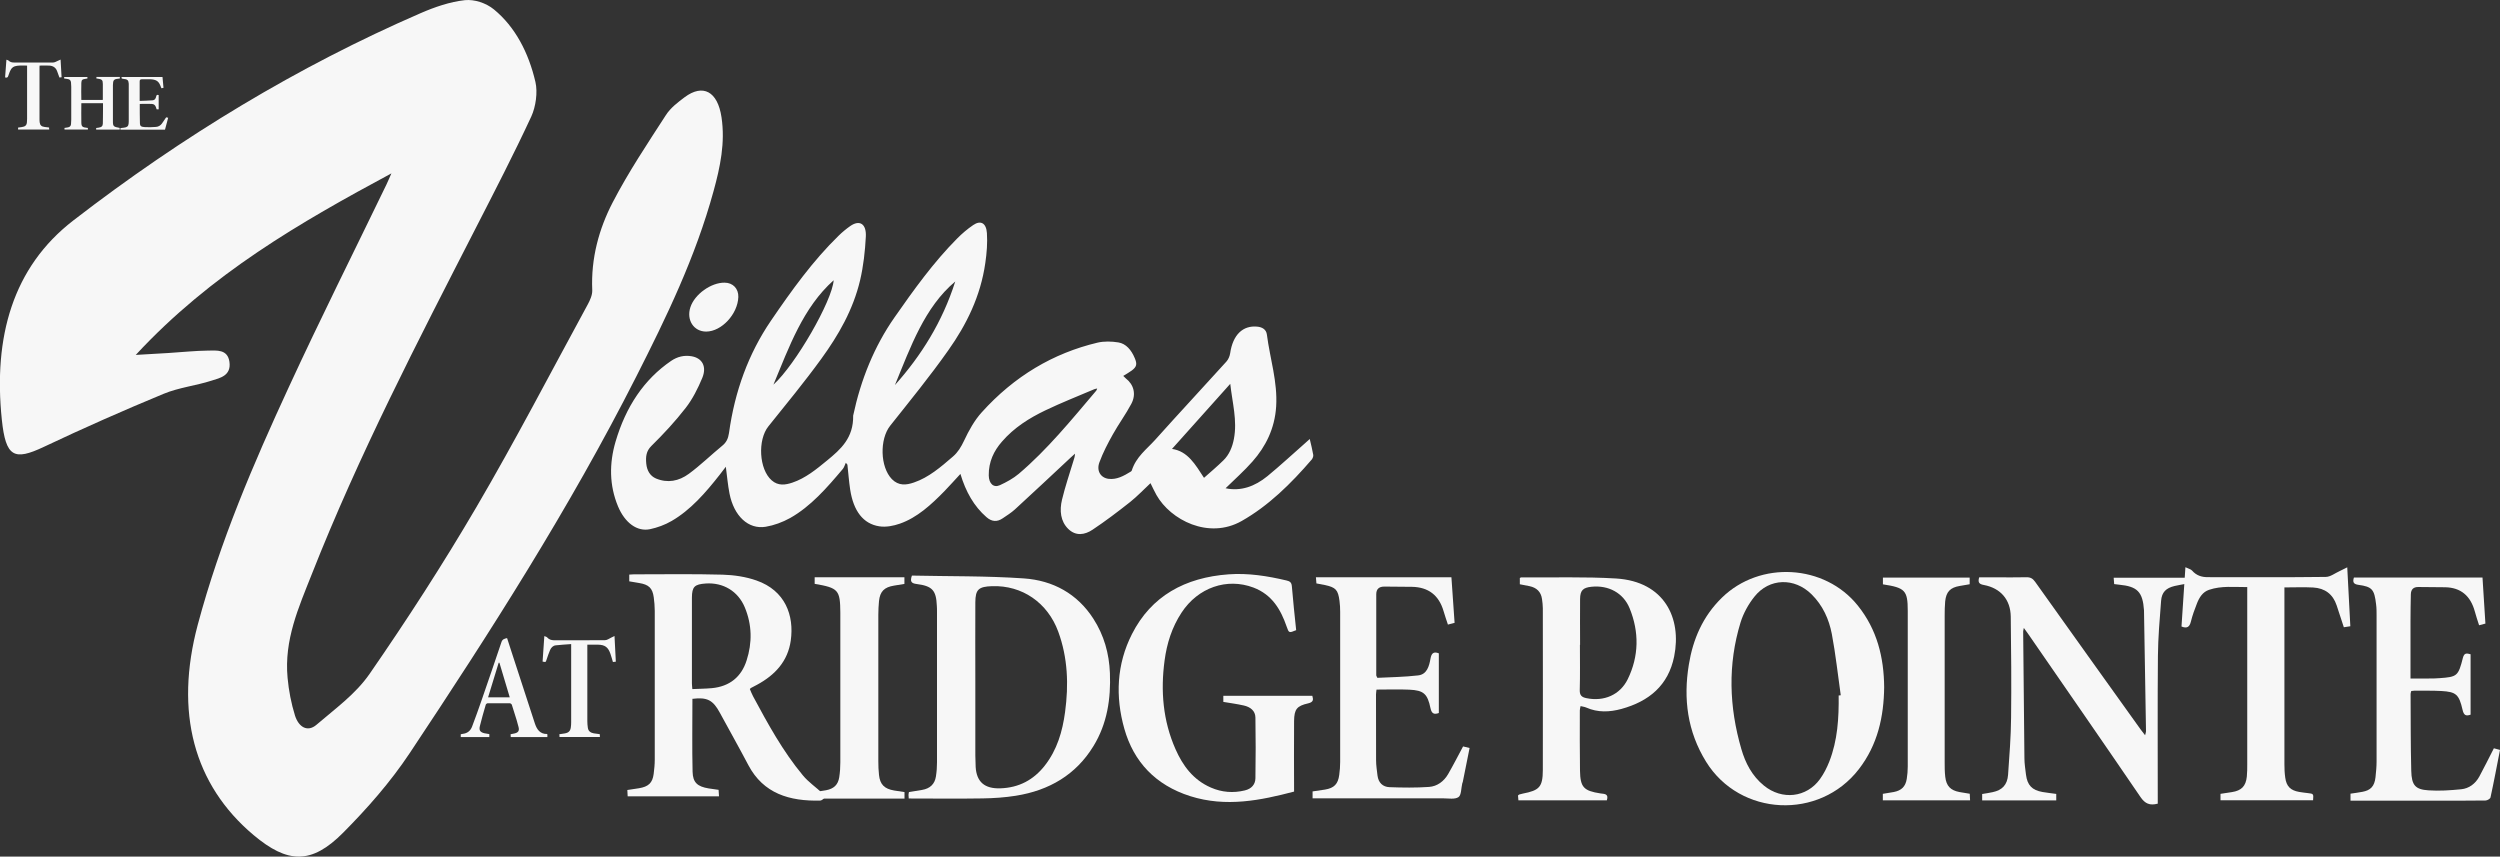
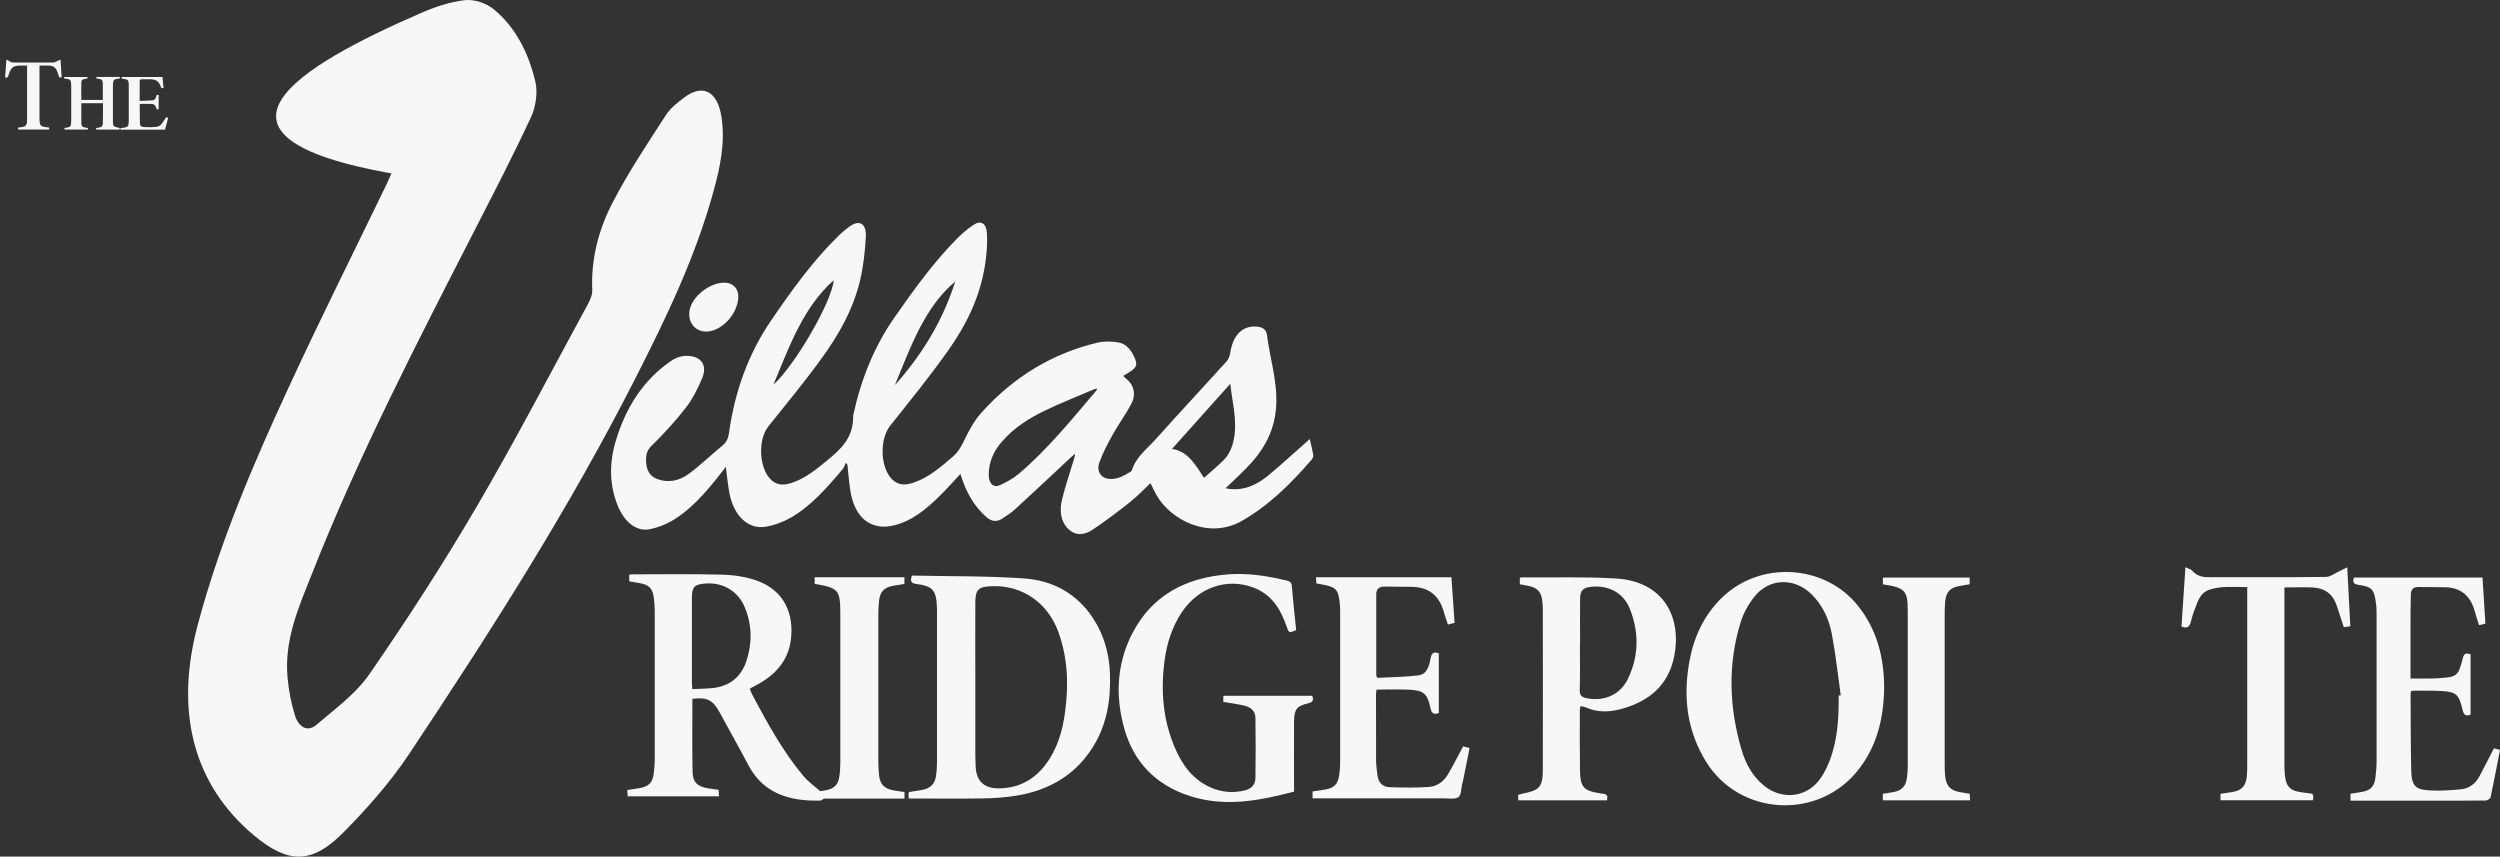
<svg xmlns="http://www.w3.org/2000/svg" id="Titles" viewBox="0 0 300 102.79">
  <rect x="0" y="0" width="300" height="102.79" fill="#333333" stroke="none" />
  <defs>
    <style>.cls-1{fill:#f7f7f7;}</style>
  </defs>
  <path class="cls-1" d="M147.06,58.59c1.83.39,3.51-.21,5.03-1.45,1.53-1.26,3-2.62,4.5-3.94.17-.15.34-.3.58-.52.16.7.32,1.3.42,1.91.03.16-.07.41-.17.54-2.52,2.93-5.21,5.57-8.42,7.39-3.97,2.25-8.54-.14-10.22-3.11-.25-.45-.47-.92-.72-1.43-.81.76-1.58,1.57-2.43,2.25-1.48,1.17-2.98,2.31-4.53,3.34-.93.62-2,.79-2.91-.1-.93-.91-1.06-2.21-.75-3.5.38-1.58.9-3.11,1.37-4.66.08-.26.18-.51.19-.87-.17.16-.35.31-.52.47-2.23,2.08-4.45,4.17-6.69,6.22-.45.41-.97.73-1.47,1.07-.67.46-1.31.41-1.94-.14-1.51-1.31-2.49-3.06-3.13-5.19-.65.7-1.26,1.39-1.9,2.05-1.61,1.65-3.3,3.2-5.37,3.92-.78.27-1.65.44-2.45.32-1.95-.29-3.12-1.85-3.51-4.42-.15-.99-.22-1.99-.33-2.98-.06-.08-.12-.15-.19-.23-.12.24-.19.53-.35.73-1.91,2.27-3.86,4.51-6.33,5.9-.92.51-1.93.88-2.93,1.05-2.09.35-3.82-1.29-4.35-3.99-.2-1.02-.29-2.08-.44-3.21-.25.33-.48.63-.72.94-1.71,2.18-3.51,4.25-5.79,5.57-.81.47-1.7.79-2.58.98-1.56.33-3.02-.76-3.85-2.74-1.05-2.53-1.06-5.15-.29-7.77,1.23-4.18,3.41-7.46,6.66-9.68.76-.52,1.59-.71,2.46-.56,1.28.22,1.85,1.23,1.28,2.61-.53,1.27-1.17,2.54-1.98,3.58-1.27,1.64-2.68,3.15-4.12,4.57-.64.63-.69,1.31-.62,2.11.08.86.47,1.5,1.17,1.8,1.39.58,2.74.32,3.94-.56,1.39-1.02,2.67-2.27,4.02-3.38.48-.39.7-.84.8-1.52.69-5.01,2.34-9.52,5.03-13.47,2.49-3.65,5.05-7.21,8.12-10.2.44-.43.92-.83,1.41-1.17,1.11-.77,1.94-.27,1.86,1.27-.09,1.75-.29,3.53-.68,5.21-.85,3.61-2.63,6.65-4.65,9.44-2.03,2.8-4.21,5.44-6.36,8.12-1.31,1.63-1.13,5.15.39,6.48.78.69,1.65.56,2.5.27,1.55-.52,2.86-1.59,4.16-2.66,1.62-1.33,3.17-2.69,3.12-5.38.93-4.36,2.54-8.31,4.96-11.78,2.33-3.34,4.7-6.63,7.5-9.45.6-.61,1.25-1.16,1.94-1.63.89-.61,1.57-.26,1.65.96.08,1.18-.02,2.4-.19,3.57-.57,4.03-2.28,7.44-4.44,10.49-2.21,3.14-4.62,6.08-6.98,9.06-1.28,1.62-1.21,4.95.21,6.41.81.82,1.72.72,2.64.4,1.77-.6,3.23-1.86,4.69-3.12.59-.51.97-1.14,1.33-1.9.57-1.22,1.25-2.44,2.1-3.38,3.94-4.38,8.62-7.12,13.9-8.38.81-.19,1.7-.16,2.52-.03.91.15,1.55.9,1.96,1.88.31.73.23,1.04-.34,1.48-.32.24-.66.42-1.04.66.12.11.21.22.31.3.96.74,1.27,1.9.66,3.05-.67,1.27-1.52,2.41-2.22,3.67-.6,1.07-1.18,2.18-1.61,3.35-.38,1.03.16,1.86,1.1,1.98.98.12,1.82-.35,2.65-.86.05-.03.12-.08.13-.13.53-1.66,1.78-2.55,2.8-3.68,2.83-3.16,5.72-6.26,8.56-9.4.22-.24.4-.64.45-.99.32-2.21,1.51-3.39,3.29-3.2.53.06,1.04.31,1.12.96.37,2.88,1.3,5.66,1.11,8.63-.17,2.65-1.26,4.8-2.83,6.58-1.01,1.15-2.14,2.14-3.25,3.23ZM131.66,46.62c-.16.04-.28.05-.38.1-1.95.83-3.93,1.61-5.85,2.53-1.89.91-3.71,2.03-5.2,3.75-.96,1.1-1.6,2.4-1.58,4.05.02.99.58,1.52,1.34,1.17.78-.36,1.58-.79,2.26-1.36,3.42-2.9,6.33-6.48,9.3-9.98.04-.04.05-.11.11-.25ZM147.64,46.05c-2.37,2.65-4.64,5.18-7,7.82,1.9.27,2.81,1.89,3.84,3.47.8-.71,1.59-1.37,2.33-2.1.68-.66,1.07-1.57,1.26-2.58.42-2.21-.19-4.32-.44-6.61ZM107.39,46.21c3.15-3.53,5.69-7.56,7.24-12.43-3.68,3.08-5.35,7.83-7.24,12.43ZM92.81,46.16c2.64-2.38,7.06-10.06,7.23-12.53-3.67,3.27-5.34,7.99-7.23,12.53Z" />
-   <path class="cls-1" d="M46.96,20.81c-10.93,5.88-21.62,12.02-30.67,21.78,1.31-.08,2.62-.15,3.93-.23,1.59-.1,3.19-.27,4.78-.29.98,0,2.3-.19,2.53,1.33.25,1.7-1.15,1.96-2.12,2.27-1.91.62-3.92.82-5.78,1.59-4.83,2-9.63,4.12-14.38,6.37-3.56,1.68-4.56,1.23-5.03-3.27-1.03-9.91,1.3-18.28,8.56-23.89C21.9,16.34,35.76,7.97,50.45,1.59c1.72-.75,3.53-1.37,5.33-1.57,1.14-.12,2.54.33,3.49,1.11,2.55,2.09,4.16,5.18,4.98,8.7.29,1.25.04,2.98-.49,4.14-2.11,4.55-4.4,8.97-6.67,13.4-6.97,13.61-14.01,27.16-19.71,41.62-1.54,3.9-3.3,7.8-2.87,12.36.14,1.53.44,3.08.89,4.52.44,1.38,1.5,2.03,2.58,1.1,2.22-1.91,4.68-3.66,6.38-6.12,4.46-6.45,8.76-13.09,12.78-19.95,4.66-7.95,8.95-16.21,13.38-24.35.28-.51.57-1.15.55-1.72-.17-3.85.82-7.4,2.45-10.54,1.9-3.66,4.17-7.05,6.38-10.47.57-.89,1.44-1.54,2.25-2.15,2.21-1.65,3.97-.7,4.43,2.4.46,3.06-.16,5.98-.95,8.85-2.18,7.97-5.68,15.17-9.29,22.29-8.07,15.91-17.52,30.64-27.18,45.17-2.33,3.5-5.11,6.65-7.98,9.54-3.81,3.84-6.67,3.72-10.76.28-7.19-6.05-9.49-14.75-6.69-25.23,2.68-10.02,6.68-19.32,10.91-28.48,3.78-8.2,7.81-16.23,11.73-24.34.21-.44.4-.9.6-1.35Z" />
+   <path class="cls-1" d="M46.96,20.81C21.9,16.34,35.76,7.97,50.45,1.59c1.72-.75,3.53-1.37,5.33-1.57,1.14-.12,2.54.33,3.49,1.11,2.55,2.09,4.16,5.18,4.98,8.7.29,1.25.04,2.98-.49,4.14-2.11,4.55-4.4,8.97-6.67,13.4-6.97,13.61-14.01,27.16-19.71,41.62-1.54,3.9-3.3,7.8-2.87,12.36.14,1.53.44,3.08.89,4.52.44,1.38,1.5,2.03,2.58,1.1,2.22-1.91,4.68-3.66,6.38-6.12,4.46-6.45,8.76-13.09,12.78-19.95,4.66-7.95,8.95-16.21,13.38-24.35.28-.51.57-1.15.55-1.72-.17-3.85.82-7.4,2.45-10.54,1.9-3.66,4.17-7.05,6.38-10.47.57-.89,1.44-1.54,2.25-2.15,2.21-1.65,3.97-.7,4.43,2.4.46,3.06-.16,5.98-.95,8.85-2.18,7.97-5.68,15.17-9.29,22.29-8.07,15.91-17.52,30.64-27.18,45.17-2.33,3.5-5.11,6.65-7.98,9.54-3.81,3.84-6.67,3.72-10.76.28-7.19-6.05-9.49-14.75-6.69-25.23,2.68-10.02,6.68-19.32,10.91-28.48,3.78-8.2,7.81-16.23,11.73-24.34.21-.44.4-.9.6-1.35Z" />
  <path class="cls-1" d="M84.74,39.79c-1.49,0-2.4-1.39-1.89-2.93.51-1.55,2.48-2.96,4.1-2.94,1,0,1.68.72,1.65,1.72-.07,2.05-2.01,4.14-3.85,4.15Z" />
  <path class="cls-1" d="M83.09,83.82c0,2.96-.05,5.88.02,8.79.03,1.3.59,1.78,1.93,2,.38.06.76.11,1.19.17.01.25.03.49.05.78h-10.96c-.01-.24-.02-.47-.04-.76.49-.07.94-.14,1.39-.21,1.15-.19,1.63-.64,1.77-1.72.07-.56.13-1.13.13-1.7,0-5.96,0-11.92,0-17.87,0-.54-.05-1.09-.12-1.62-.15-1.11-.59-1.53-1.76-1.72-.38-.06-.76-.13-1.18-.2v-.81c.2-.01.37-.03.55-.03,3.55,0,7.11-.06,10.66.04,1.36.04,2.79.25,4.06.7,3.44,1.2,4.54,4.18,4.11,7.22-.35,2.45-1.86,4.11-4.04,5.29-.25.13-.5.26-.74.39-.02.01-.04.03-.13.12.12.27.23.59.39.88,1.77,3.29,3.56,6.58,5.98,9.49.66.8,1.56,1.41,2.33,2.13.14.13.31.38.26.5-.07.17-.33.38-.51.39-3.68.09-6.82-.83-8.63-4.26-1.11-2.11-2.29-4.2-3.43-6.3-.81-1.5-1.52-1.87-3.27-1.65ZM83.09,82.69c.8-.04,1.56-.04,2.32-.11,2.16-.2,3.56-1.37,4.18-3.32.69-2.13.66-4.29-.22-6.39-.81-1.93-2.59-2.99-4.67-2.85-1.36.09-1.66.39-1.67,1.69,0,3.43,0,6.87,0,10.3,0,.19.03.38.05.67Z" />
  <path class="cls-1" d="M109.05,95.83c-.02-.2-.03-.32-.03-.44,0-.1.03-.19.05-.34.53-.09,1.06-.17,1.58-.26.95-.16,1.52-.7,1.66-1.61.09-.56.13-1.13.13-1.69,0-6.02,0-12.04,0-18.07,0-.25,0-.49-.02-.74-.08-1.83-.53-2.36-2.43-2.6-.63-.08-.81-.29-.56-1.01,4.44.1,8.95.03,13.43.34,3.51.24,6.42,1.85,8.34,4.83,1.29,2,1.9,4.2,1.99,6.53.12,3.08-.32,6.07-1.98,8.77-2.09,3.42-5.29,5.31-9.31,5.95-1.31.21-2.66.3-3.99.32-2.93.05-5.87.01-8.88.01ZM117.04,81.9s0,0,0,0c0,2.47,0,4.94,0,7.4,0,.91-.01,1.83.04,2.74.11,1.8,1.08,2.62,2.96,2.56,2.23-.07,3.99-1.02,5.32-2.71,1.5-1.91,2.14-4.13,2.45-6.45.44-3.27.33-6.5-.82-9.64-1.28-3.49-4.34-5.58-7.93-5.46-1.63.05-2.01.39-2.02,1.94-.02,3.21,0,6.42,0,9.63Z" />
  <path class="cls-1" d="M226.1,82.46c-.04,3.53-.77,6.9-3.03,9.83-4.74,6.15-14.27,5.69-18.34-.88-2.25-3.64-2.74-7.56-2.07-11.65.49-3.03,1.66-5.79,3.97-8.04,4.58-4.47,12.33-4.01,16.3.94,2.33,2.9,3.14,6.24,3.17,9.81ZM220.65,83.46c.08,0,.16-.02.24-.03-.35-2.45-.61-4.92-1.07-7.35-.34-1.77-1.08-3.43-2.44-4.77-2.05-2.02-5.06-1.95-6.84.28-.73.91-1.33,2-1.67,3.09-1.55,5.06-1.38,10.15.09,15.2.48,1.66,1.27,3.22,2.71,4.39,2.17,1.77,5.11,1.45,6.72-.77.47-.65.84-1.38,1.13-2.12,1-2.56,1.15-5.23,1.12-7.92Z" />
-   <path class="cls-1" d="M258.92,96.44c-.95.25-1.51,0-2.05-.78-4.46-6.54-8.97-13.04-13.47-19.56-.15-.22-.32-.44-.54-.75-.04.21-.08.32-.08.43.05,5.06.09,10.12.15,15.19,0,.67.11,1.33.19,2,.16,1.26.73,1.85,1.98,2.07.53.09,1.07.15,1.65.23v.78h-8.89v-.77c.43-.07.84-.13,1.25-.22,1.16-.24,1.77-.88,1.86-2.1.16-2.28.34-4.55.36-6.83.05-4.04.01-8.09-.04-12.14-.03-2.04-1.22-3.41-3.22-3.79-.54-.1-.76-.27-.57-.92.64,0,1.33,0,2.01,0,1.22,0,2.44.02,3.66-.01.48-.01.76.15,1.04.54,4.2,5.9,8.42,11.8,12.64,17.69.16.22.33.43.56.73.05-.22.11-.35.11-.47-.08-4.81-.16-9.63-.24-14.44,0-.02,0-.05,0-.07-.15-2.23-.79-2.88-3-3.09-.17-.02-.34-.04-.58-.07-.02-.25-.04-.48-.06-.76h8.64v.73c-.47.09-.91.16-1.34.26-1.02.25-1.53.74-1.61,1.78-.17,2.2-.36,4.4-.38,6.61-.05,5.61-.02,11.22-.02,16.83,0,.3,0,.59,0,.92Z" />
  <path class="cls-1" d="M146.8,84.22v-.72h10.68c.14.47.13.75-.49.9-1.38.31-1.68.71-1.7,2.12-.03,2.79,0,5.57,0,8.47-3.99,1.05-8.17,1.91-12.46.55-4.18-1.33-6.79-4.13-7.91-8.09-1.09-3.86-.93-7.73.92-11.37,2.31-4.55,6.35-6.78,11.6-7.16,2.36-.17,4.67.2,6.95.74.39.09.59.23.63.67.14,1.76.34,3.52.52,5.29-.87.36-.87.35-1.15-.45-.7-2.02-1.74-3.81-3.97-4.66-3.2-1.21-6.66,0-8.63,3-1.16,1.76-1.77,3.71-2.04,5.75-.49,3.65-.2,7.22,1.31,10.64.87,1.97,2.11,3.68,4.25,4.61,1.3.57,2.67.68,4.07.34.8-.19,1.26-.72,1.27-1.46.04-2.42.04-4.85,0-7.28-.01-.81-.6-1.27-1.39-1.45-.8-.18-1.61-.29-2.45-.43Z" />
  <path class="cls-1" d="M182.38,70.11v-.75c.07-.03.11-.07.15-.07,3.8.03,7.62-.1,11.41.13,5.77.36,7.89,4.74,6.96,9.35-.7,3.48-3.02,5.39-6.32,6.3-1.43.39-2.84.45-4.22-.16-.2-.09-.42-.11-.69-.18-.04.2-.09.36-.09.52,0,2.41-.02,4.81.02,7.22.03,2.01.45,2.43,2.45,2.74.43.07,1.04,0,.77.83h-10.61c-.02-.2-.04-.4-.05-.58.08-.06.11-.11.15-.12.14-.04.29-.08.43-.11,1.99-.38,2.39-.8,2.4-2.81.02-6.48,0-12.95,0-19.43,0-.37-.05-.74-.1-1.11-.12-.87-.65-1.36-1.49-1.54-.38-.08-.77-.15-1.18-.23ZM189.59,77.38s0,0,0,0c0,1.81.03,3.62-.02,5.42-.02.64.24.87.81.98,2.07.43,4.02-.38,4.95-2.28,1.35-2.77,1.38-5.66.23-8.49-.76-1.88-2.57-2.81-4.58-2.6-1.02.11-1.36.43-1.37,1.47-.02,1.83,0,3.67,0,5.5Z" />
  <path class="cls-1" d="M157.51,95.8v-.83c.5-.07.99-.14,1.49-.22,1.09-.18,1.57-.66,1.71-1.77.07-.51.11-1.03.11-1.54,0-6,0-12,0-18.01,0-.44-.02-.89-.08-1.32-.17-1.33-.45-1.62-1.72-1.9-.33-.07-.66-.13-1.05-.2-.02-.23-.04-.46-.06-.74h16.26c.13,1.8.25,3.6.38,5.47-.25.06-.5.13-.8.21-.18-.55-.37-1.08-.52-1.61-.56-1.92-1.83-2.88-3.78-2.92-1.11-.02-2.22-.02-3.33-.03-.62,0-.97.28-.97.92,0,3.25,0,6.49,0,9.74,0,.04.04.09.13.29,1.59-.08,3.25-.1,4.89-.29,1.07-.12,1.33-1.11,1.49-2.02.11-.61.35-.89,1-.63v7.16c-.57.21-.86.08-1-.57-.36-1.74-.82-2.15-2.54-2.23-1.3-.06-2.6-.01-3.94-.01-.02.21-.06.4-.06.59,0,2.63,0,5.26.01,7.9,0,.61.1,1.22.17,1.83.11.86.64,1.36,1.44,1.39,1.58.06,3.18.08,4.75-.03.97-.07,1.77-.66,2.28-1.53.62-1.07,1.18-2.18,1.8-3.33.18.04.44.1.78.19-.27,1.37-.54,2.71-.81,4.04-.01.07-.05.14-.07.21-.14.57-.1,1.4-.45,1.64-.44.3-1.2.15-1.82.15-4.95,0-9.9,0-14.85,0h-.85Z" />
  <path class="cls-1" d="M299.25,89.79c.17.05.43.11.75.2-.38,1.94-.73,3.83-1.14,5.7-.04.17-.39.37-.6.37-2.09.03-4.19.02-6.28.02-3.29,0-6.58,0-9.92,0v-.84c.48-.07.95-.13,1.42-.22,1-.18,1.46-.67,1.58-1.75.07-.64.13-1.28.13-1.93,0-5.83,0-11.66,0-17.49,0-.45,0-.9-.06-1.34-.21-1.79-.47-2.1-2.12-2.33-.57-.08-.72-.3-.54-.88h15.43c.12,1.85.23,3.67.35,5.53-.25.07-.49.13-.76.2-.18-.58-.37-1.11-.51-1.65-.52-1.91-1.71-2.87-3.55-2.91-1.08-.02-2.16-.02-3.25-.03-.56,0-.87.28-.88.89-.02,1.04-.04,2.08-.04,3.12,0,2.28,0,4.56,0,6.97.75,0,1.45,0,2.15,0,.44,0,.88,0,1.31-.04,2.14-.15,2.27-.24,2.83-2.45.16-.62.48-.54.92-.42v7.25c-.53.19-.81.1-.96-.57-.43-1.87-.78-2.17-2.55-2.27-1.08-.06-2.16-.03-3.24-.04-.11,0-.23.02-.37.04-.03.12-.08.24-.08.35.02,3.08,0,6.15.08,9.23.04,1.72.48,2.24,2.07,2.34,1.3.09,2.62,0,3.92-.13.93-.09,1.7-.65,2.18-1.53.59-1.08,1.13-2.2,1.74-3.38Z" />
  <path class="cls-1" d="M262.26,68.07c.36.18.64.23.79.4.5.58,1.14.79,1.86.79,4.73,0,9.45.03,14.18-.03.55,0,1.1-.44,1.65-.69.28-.13.55-.28.93-.46.13,2.47.25,4.74.37,7.07-.27.04-.51.08-.78.12-.29-.89-.58-1.75-.86-2.62-.45-1.36-1.42-2.07-2.82-2.15-1.11-.06-2.23-.01-3.45-.01,0,.24,0,.48,0,.72,0,6.83,0,13.65,0,20.48,0,.54.02,1.09.1,1.63.14,1.04.63,1.53,1.67,1.71.34.06.69.1,1.03.14.7.08.7.08.64.86h-11.11v-.77c.46-.07.92-.14,1.38-.21,1.14-.18,1.66-.71,1.78-1.86.05-.49.05-.99.05-1.49,0-6.85,0-13.7,0-20.55,0-.2,0-.39,0-.7-1.57.01-3.1-.18-4.59.33-.76.26-1.16.91-1.44,1.62-.28.71-.55,1.44-.73,2.18-.16.66-.47.87-1.13.6.15-2.3.31-4.59.47-7.11Z" />
  <path class="cls-1" d="M225.95,70.11v-.8h10.41v.8c-.39.07-.78.14-1.17.2-1.16.19-1.65.7-1.77,1.86-.05.57-.06,1.14-.06,1.71,0,5.85,0,11.71,0,17.56,0,.59,0,1.19.07,1.78.13,1.11.64,1.63,1.73,1.83.39.07.78.13,1.21.2.01.25.03.49.04.79h-10.47v-.78c.45-.07.89-.14,1.32-.22.92-.18,1.4-.65,1.55-1.57.08-.49.12-.99.12-1.48,0-6.23.01-12.45,0-18.68,0-2.47-.32-2.78-2.98-3.19Z" />
  <path class="cls-1" d="M108.54,95.04v.79h-10.8v-.78c.48-.08.93-.14,1.38-.22.95-.18,1.45-.66,1.59-1.57.09-.58.13-1.18.13-1.77,0-5.97,0-11.93,0-17.9,0-.02,0-.05,0-.07-.02-2.73-.23-2.97-3.08-3.46v-.79h10.77v.8c-.43.07-.83.14-1.23.2-1.19.19-1.7.7-1.82,1.86-.05.54-.08,1.08-.08,1.63,0,5.87,0,11.74,0,17.61,0,.54.02,1.09.08,1.62.12,1.15.65,1.67,1.82,1.87.38.06.76.12,1.24.19Z" />
  <path class="cls-1" d="M14.36,15.36v.19h-2.82v-.19c.1-.01.19-.03.29-.04.35-.05.5-.18.51-.49.02-.58.01-1.16.02-1.74,0-.23,0-.47,0-.71h-2.58s-.02.03-.02.03c0,.77-.02,1.53,0,2.3.01.48.13.57.68.63.03,0,.05,0,.1.01,0,.06,0,.12.01.19h-2.81v-.19c.12-.02.23-.03.34-.05.28-.04.41-.15.44-.39.02-.18.03-.36.03-.54,0-1.32,0-2.63,0-3.95,0-.18-.01-.35-.03-.53-.03-.27-.16-.38-.47-.42-.11-.02-.22-.03-.35-.05v-.18h2.79v.18c-.06,0-.12.02-.18.03-.44.07-.53.12-.55.5-.03.68,0,1.35,0,2.04h2.57s.01-.06.01-.09c0-.6,0-1.2,0-1.81,0-.5-.1-.58-.67-.66-.03,0-.06,0-.1-.01v-.19h2.81v.19c-.13.02-.25.04-.38.05-.25.04-.38.14-.42.37-.02.12-.03.24-.03.37,0,1.45,0,2.9,0,4.35,0,.6.07.66.81.79Z" />
  <path class="cls-1" d="M14.59,9.24h4.91c.04.43.08.86.12,1.3-.08.02-.16.03-.25.05-.05-.12-.09-.24-.14-.35-.22-.52-.52-.7-1.21-.73-.31-.01-.62,0-.92,0-.27,0-.34.05-.34.27,0,.44,0,.89,0,1.33,0,.32,0,.64,0,1,.53-.02,1.03-.03,1.53-.07.34-.03.41-.28.46-.5.04-.15.11-.19.29-.13v1.71h-.24c-.04-.1-.08-.21-.11-.31-.07-.19-.23-.33-.48-.34-.47-.02-.95,0-1.43,0,0,0-.01,0-.01.02,0,.77,0,1.53.02,2.3,0,.32.14.43.53.46.46.03.94.02,1.4-.02.3-.02.54-.18.7-.39.18-.25.34-.5.52-.76.06.01.14.03.24.05-.13.48-.25.95-.38,1.43h-5.35v-.19c.15-.02.29-.03.43-.05.36-.04.52-.17.55-.46.02-.15.02-.29.02-.44,0-1.36,0-2.71,0-4.07,0-.1,0-.2,0-.3-.03-.43-.14-.54-.67-.59-.17-.02-.24-.06-.18-.21Z" />
-   <path class="cls-1" d="M58.72,88.1v.35h-3.43v-.34c.09-.02.17-.04.25-.05.55-.06.92-.37,1.11-.87.39-1.03.76-2.06,1.12-3.1.81-2.35,1.62-4.7,2.41-7.05.11-.33.35-.4.67-.47.18.57.37,1.14.55,1.7.93,2.84,1.85,5.69,2.78,8.53.24.72.61,1.3,1.49,1.28,0,.08.02.13.02.19,0,.05,0,.11-.01.18h-4.39c0-.1-.01-.2-.02-.34.17-.03.32-.06.48-.1.43-.1.59-.31.48-.75-.13-.55-.31-1.1-.48-1.64-.1-.35-.21-.7-.33-1.05-.03-.08-.16-.18-.24-.18-.89-.01-1.77-.01-2.66,0-.08,0-.21.1-.23.18-.25.86-.5,1.71-.71,2.58-.12.5.06.72.55.84.18.04.36.06.58.1ZM61.17,83.68c-.42-1.4-.83-2.78-1.24-4.15-.03,0-.06,0-.09,0-.42,1.37-.84,2.74-1.27,4.15h2.61Z" />
  <path class="cls-1" d="M.76,7.16c.11.04.21.06.27.11.17.17.38.23.62.23,1.58,0,3.15,0,4.73,0,.19,0,.39-.13.58-.21.09-.04.19-.08.31-.14.04.74.08,1.42.12,2.12-.09.01-.17.02-.26.03-.09-.26-.18-.51-.28-.77-.15-.41-.48-.64-.96-.66-.37-.02-.75,0-1.14,0,0,.07-.01.15-.01.22,0,2.05,0,4.1,0,6.14,0,.15,0,.3.02.45.05.36.22.51.62.56.16.02.33.04.51.06,0,.08,0,.15.02.24h-3.74v-.23c.15-.02.3-.04.44-.06.41-.06.59-.21.62-.58.01-.14.02-.28.02-.42,0-2.06,0-4.11,0-6.17,0-.06,0-.12,0-.21-.52,0-1.03-.06-1.51.1-.17.06-.34.21-.42.35-.15.25-.24.52-.33.79-.06.18-.15.25-.38.18.05-.69.1-1.38.16-2.13Z" />
-   <path class="cls-1" d="M70.48,77.33c0,.14,0,.23,0,.33,0,2.95,0,5.91,0,8.86,0,.27.02.54.06.8.05.42.33.61.71.68.23.04.47.06.72.1,0,.11.01.22.02.34h-4.85c0-.11,0-.21-.02-.33.23-.03.44-.06.65-.1.46-.08.67-.28.73-.73.03-.2.04-.41.04-.61,0-3.02,0-6.04,0-9.05,0-.08,0-.17,0-.33-.64.05-1.25.08-1.86.15-.32.04-.54.27-.67.56-.16.38-.29.76-.42,1.15-.1.32-.09.32-.48.24.07-.99.14-1.99.21-3.06.14.06.28.08.35.17.21.24.48.32.78.33,2.05,0,4.11.01,6.16-.01.25,0,.5-.2.74-.31.11-.05.23-.11.39-.19.06,1.07.11,2.06.16,3.08-.12.02-.22.03-.35.04-.1-.34-.19-.67-.3-.99-.28-.79-.65-1.07-1.48-1.09-.42-.01-.84,0-1.3,0Z" />
</svg>